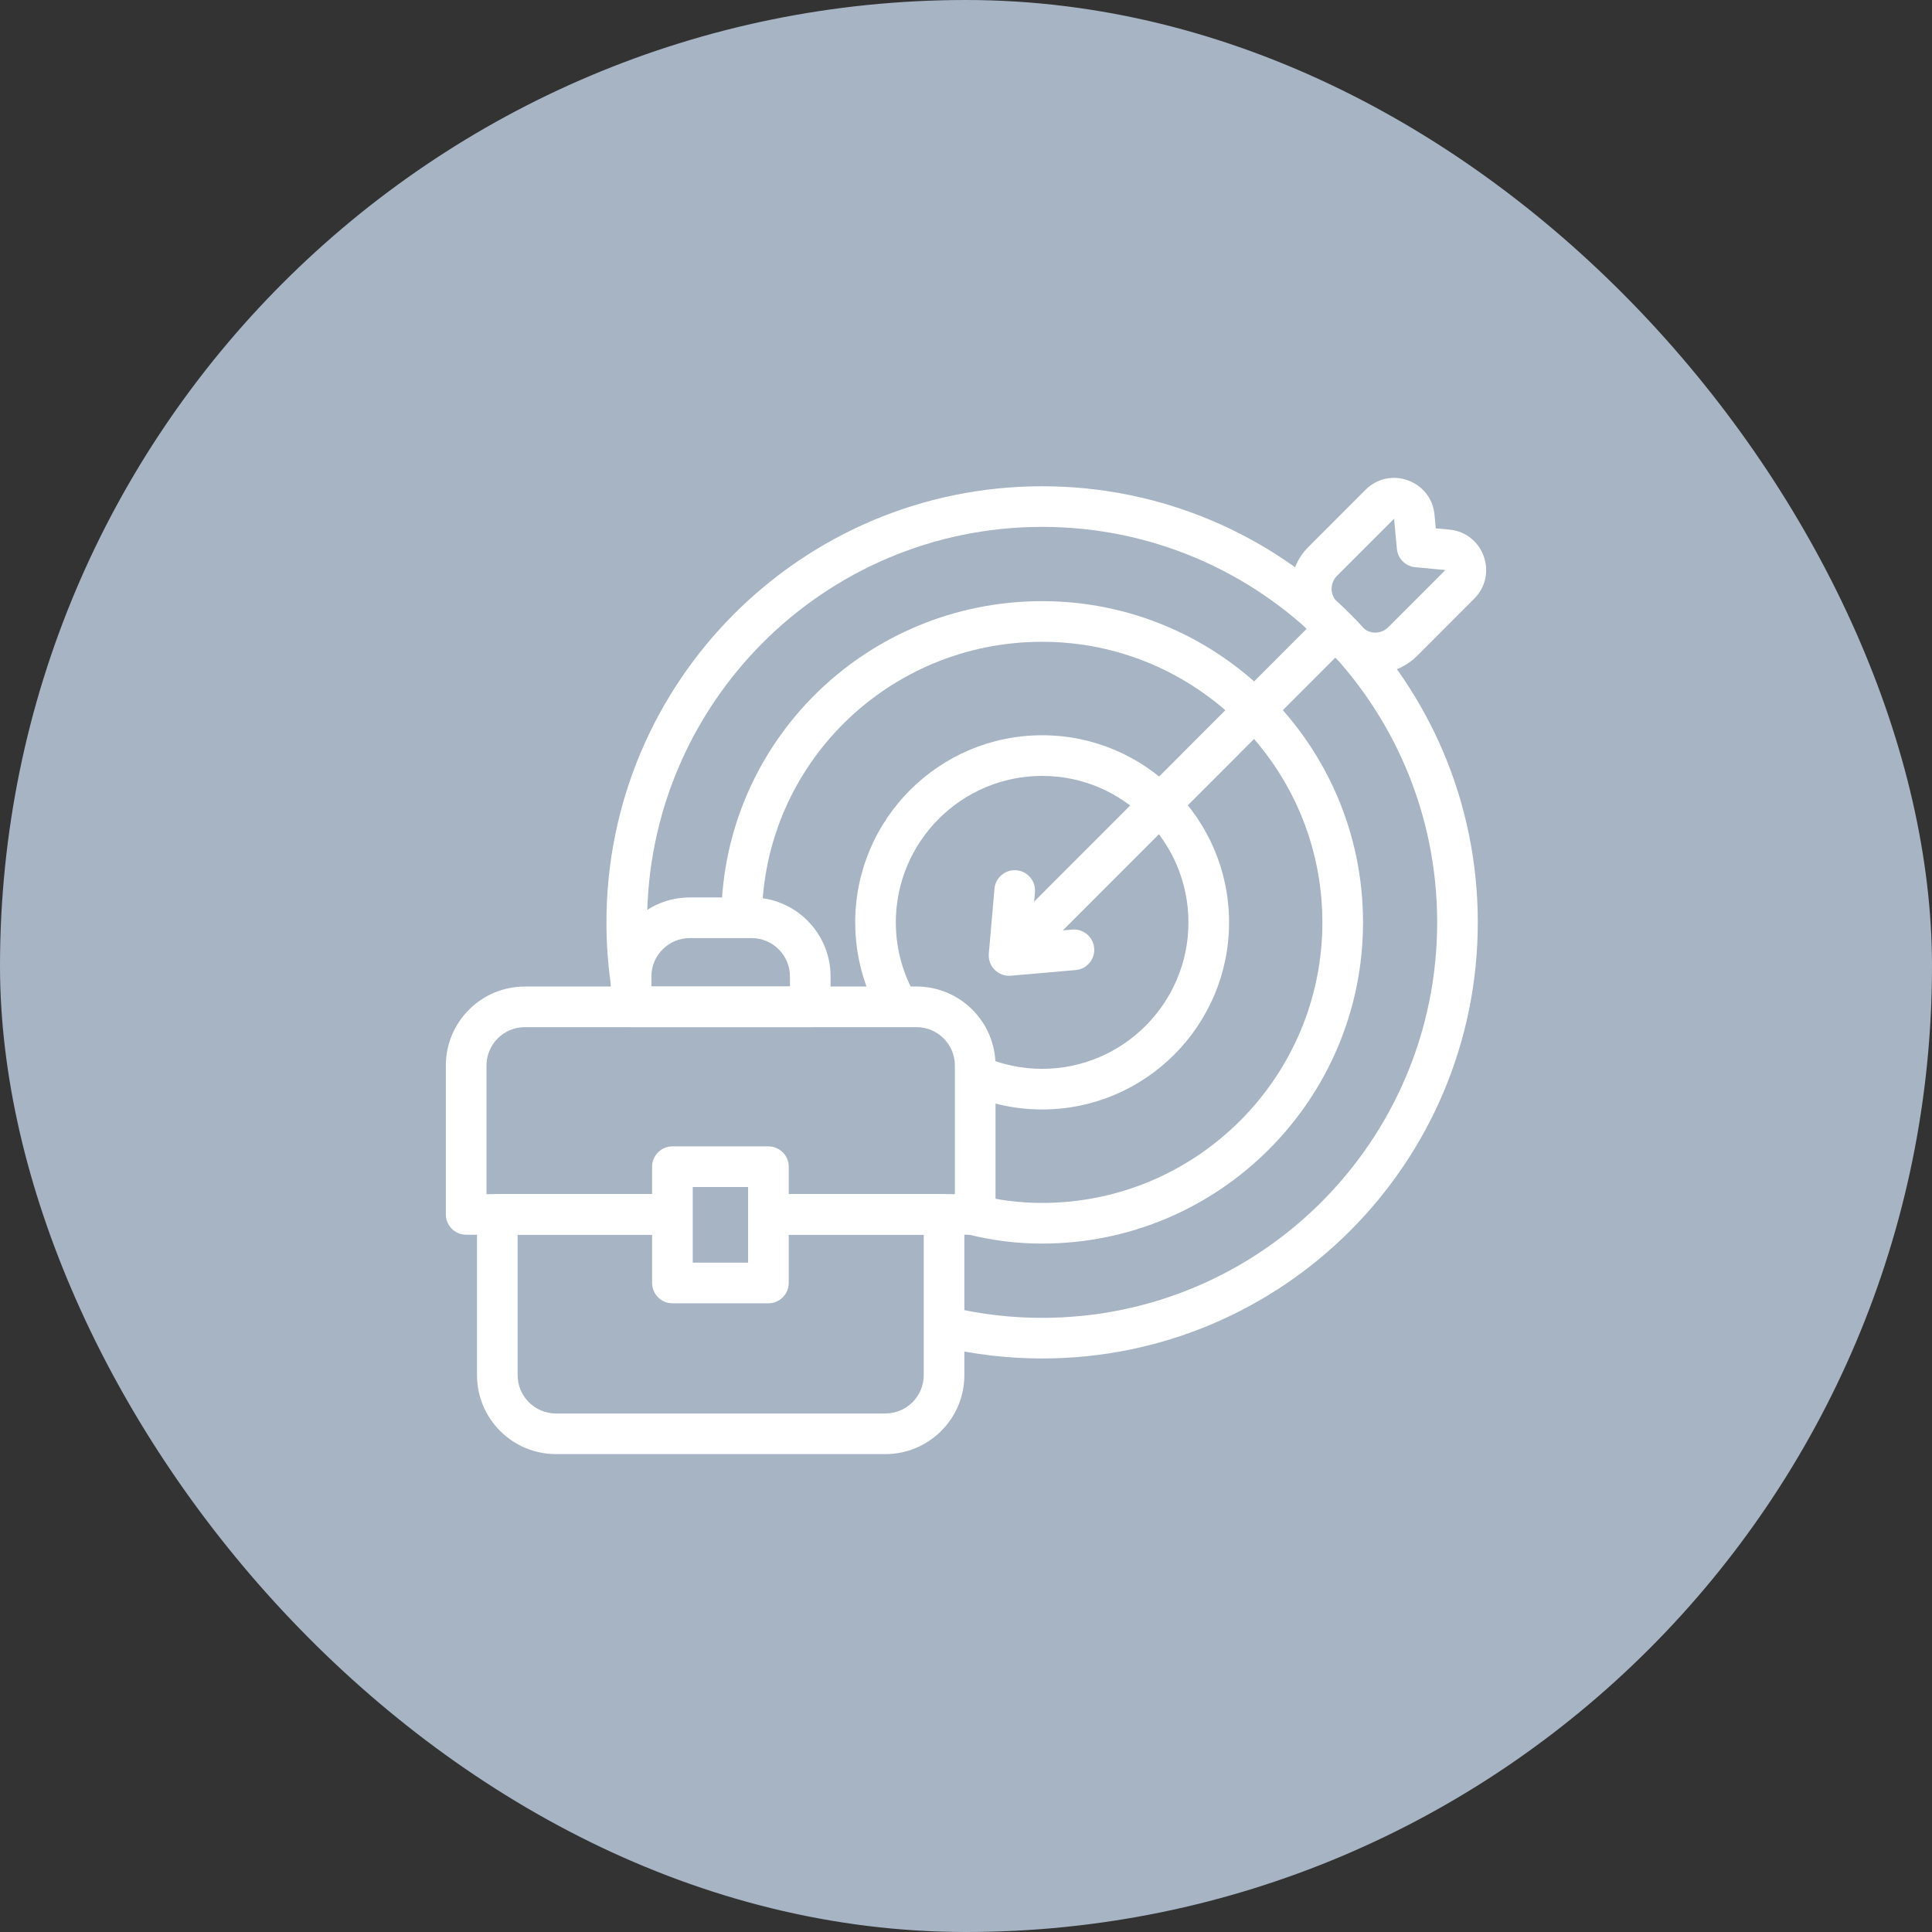
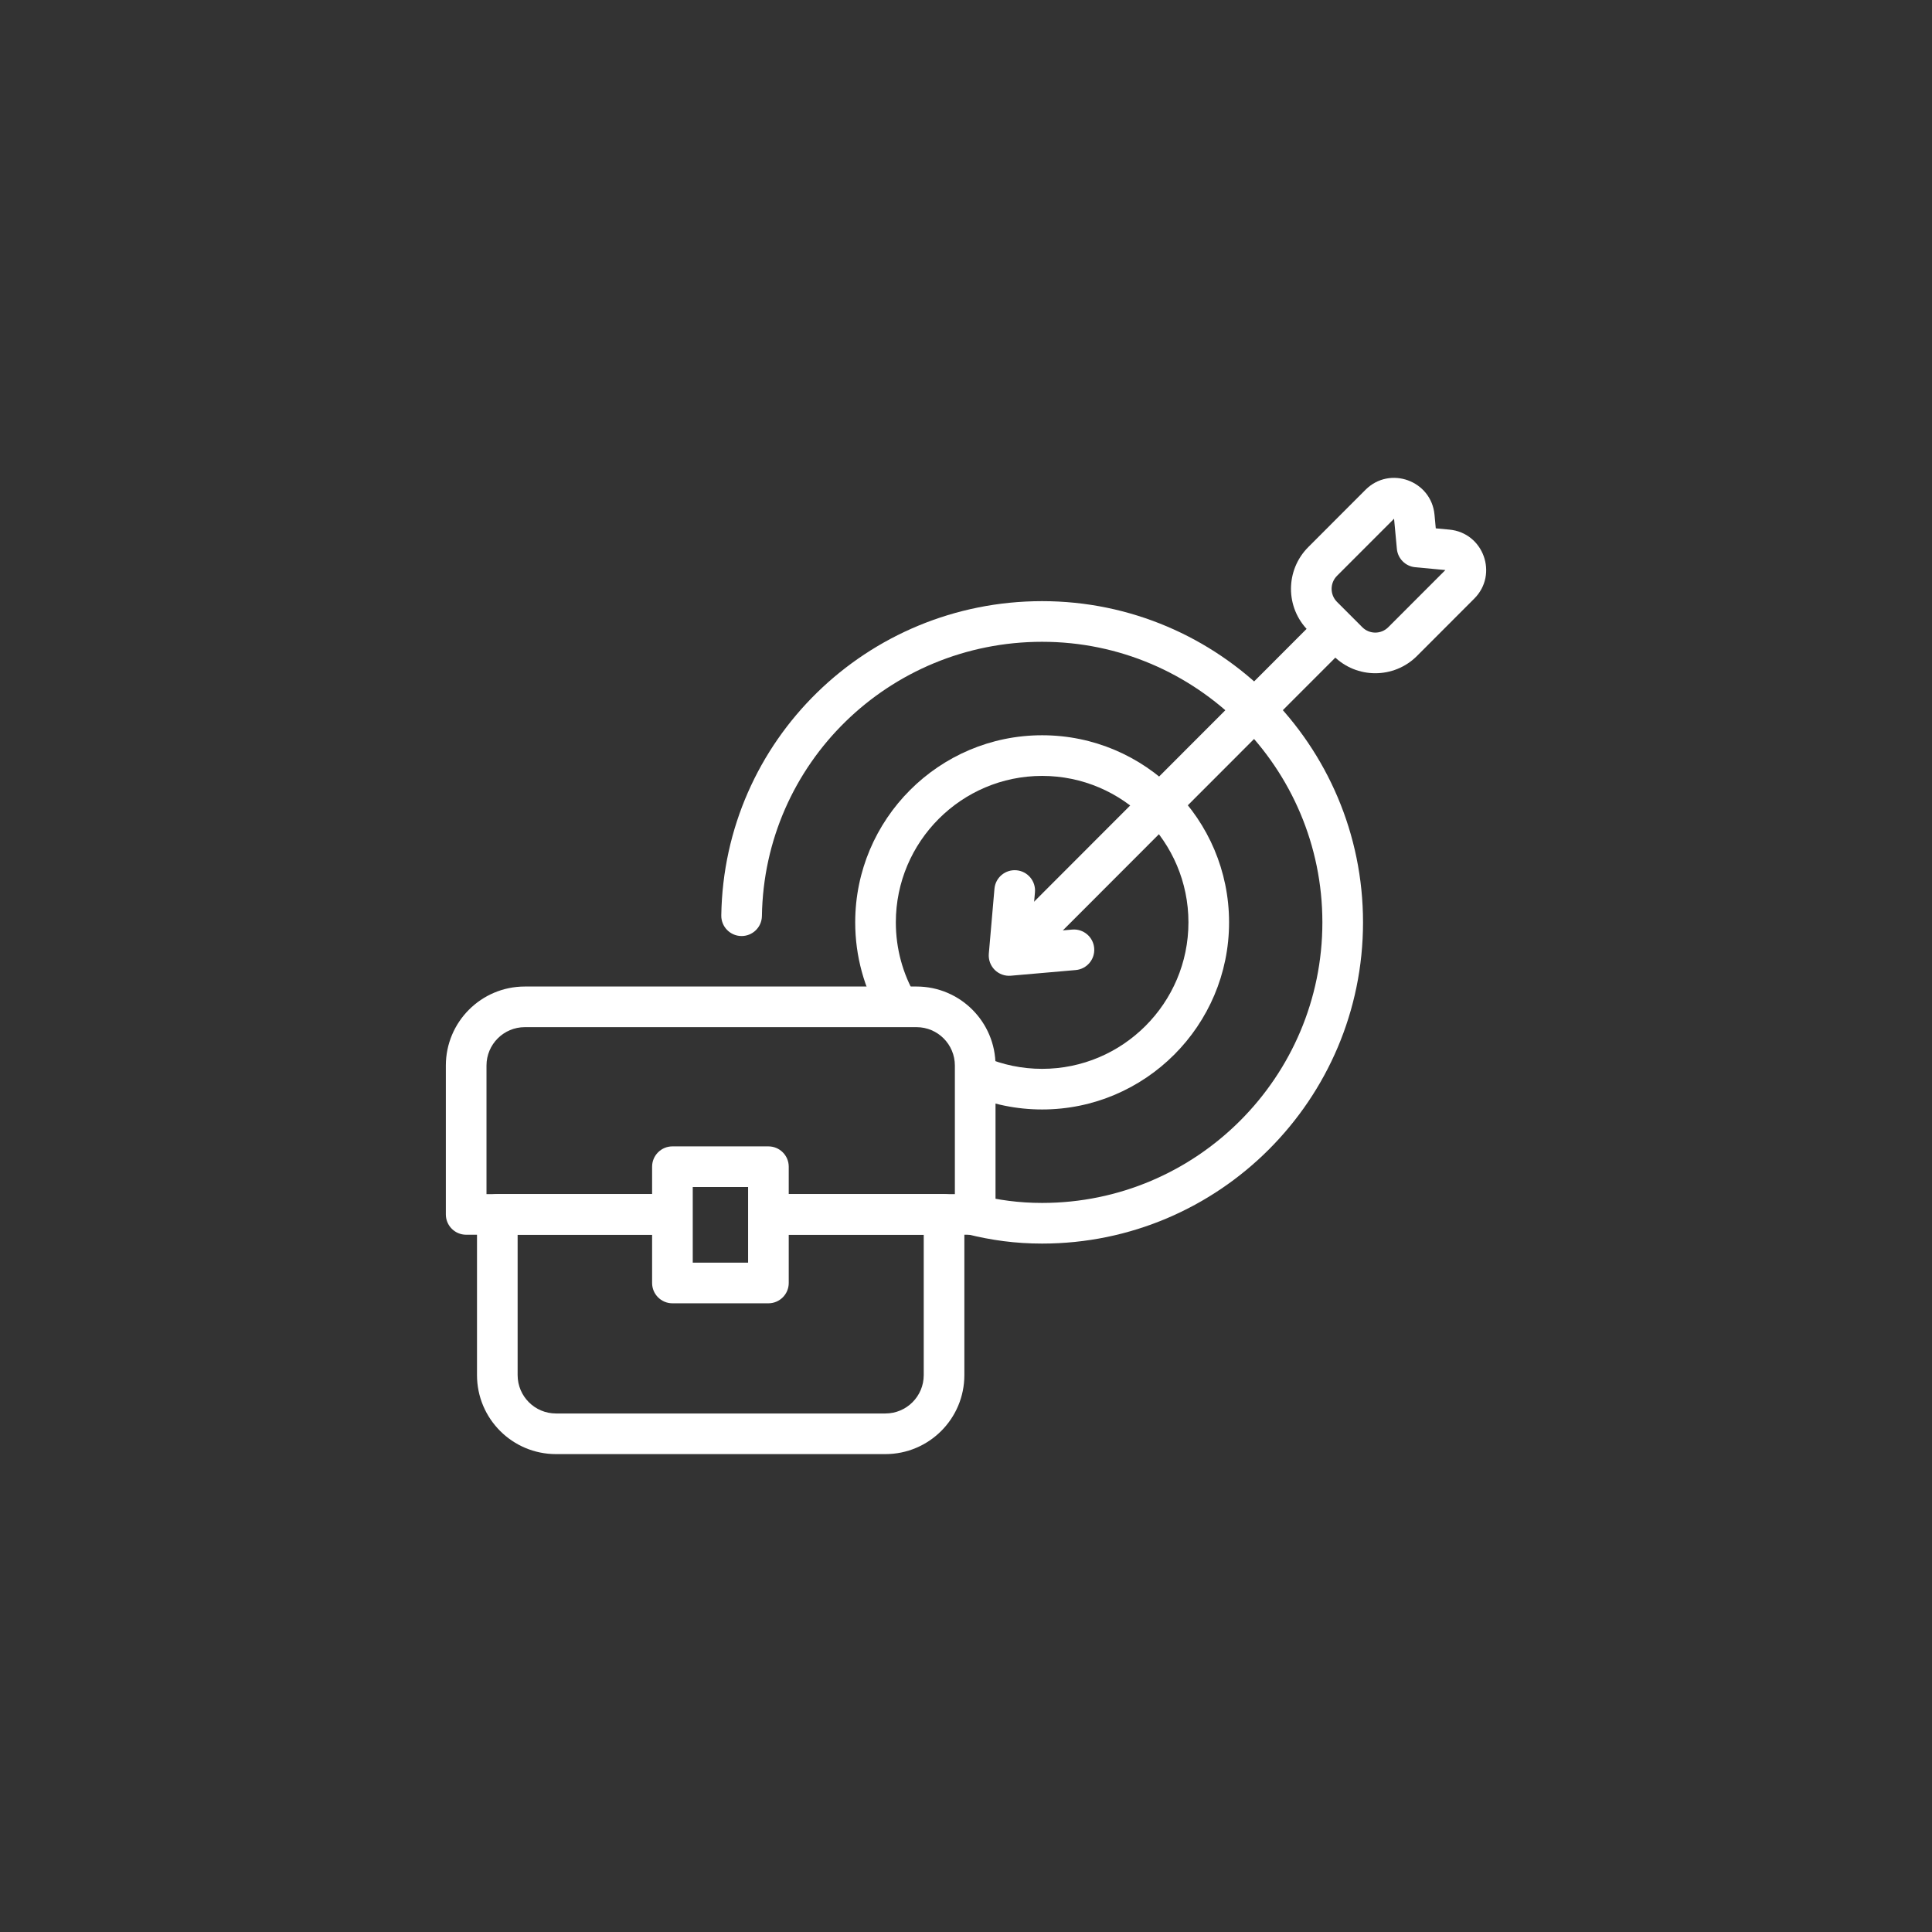
<svg xmlns="http://www.w3.org/2000/svg" width="104" height="104" viewBox="0 0 104 104" fill="none">
  <rect x="0" y="0" width="104" height="104" fill="#333333" stroke="none" />
-   <rect width="104" height="104" rx="52" fill="#A6B4C4" />
  <g clip-path="url(#clip0_3287_7942)">
    <path fill-rule="evenodd" clip-rule="evenodd" d="M38.827 49.277C38.969 39.855 46.669 32.36 56.098 32.36C65.625 32.36 73.372 40.117 73.372 49.651C73.372 59.185 65.625 66.942 56.098 66.942C54.656 66.942 53.37 66.764 52.043 66.433C51.456 66.288 51.099 65.694 51.245 65.108C51.391 64.522 51.984 64.165 52.571 64.311C53.743 64.602 54.851 64.754 56.098 64.754C64.415 64.754 71.184 57.979 71.184 49.651C71.184 41.323 64.415 34.548 56.098 34.548C47.849 34.548 41.138 41.098 41.014 49.31C41.005 49.914 40.508 50.396 39.904 50.387C39.3 50.378 38.818 49.881 38.827 49.277Z" fill="white" />
-     <path fill-rule="evenodd" clip-rule="evenodd" d="M56.098 28.362C44.355 28.362 34.833 37.893 34.833 49.651C34.833 50.644 34.901 51.621 35.032 52.577C35.114 53.175 34.696 53.727 34.097 53.809C33.499 53.891 32.947 53.473 32.865 52.874C32.72 51.82 32.645 50.744 32.645 49.651C32.645 36.687 43.144 26.175 56.098 26.175C69.051 26.175 79.55 36.687 79.55 49.651C79.55 62.616 69.051 73.127 56.098 73.127C54.246 73.127 52.444 72.912 50.714 72.505C50.126 72.367 49.761 71.778 49.899 71.19C50.038 70.602 50.627 70.238 51.215 70.376C52.781 70.745 54.416 70.94 56.098 70.94C67.841 70.94 77.363 61.41 77.363 49.651C77.363 37.892 67.841 28.362 56.098 28.362Z" fill="white" />
    <path fill-rule="evenodd" clip-rule="evenodd" d="M56.098 41.767C51.758 41.767 48.223 45.303 48.223 49.651C48.223 51.086 48.607 52.429 49.277 53.588C49.579 54.111 49.4 54.779 48.877 55.082C48.354 55.384 47.685 55.206 47.383 54.682C46.526 53.201 46.036 51.481 46.036 49.651C46.036 44.097 50.548 39.579 56.098 39.579C61.649 39.579 66.161 44.097 66.161 49.651C66.161 55.205 61.649 59.723 56.098 59.723C54.712 59.723 53.389 59.441 52.184 58.93C51.627 58.694 51.368 58.052 51.604 57.496C51.84 56.94 52.481 56.68 53.038 56.916C53.978 57.315 55.012 57.536 56.098 57.536C60.439 57.536 63.974 53.999 63.974 49.651C63.974 45.303 60.439 41.767 56.098 41.767Z" fill="white" />
    <path fill-rule="evenodd" clip-rule="evenodd" d="M72.558 33.174C72.985 33.601 72.986 34.294 72.559 34.721L55.36 51.939C54.933 52.366 54.24 52.366 53.813 51.939C53.386 51.513 53.385 50.82 53.812 50.393L71.011 33.175C71.438 32.748 72.131 32.748 72.558 33.174Z" fill="white" />
    <path fill-rule="evenodd" clip-rule="evenodd" d="M54.717 46.847C55.318 46.899 55.764 47.429 55.712 48.031L55.52 50.231L57.716 50.039C58.318 49.987 58.848 50.432 58.9 51.034C58.953 51.636 58.508 52.166 57.906 52.218L54.413 52.523C54.091 52.551 53.773 52.435 53.544 52.207C53.316 51.978 53.2 51.66 53.228 51.339L53.532 47.842C53.584 47.24 54.115 46.795 54.717 46.847Z" fill="white" />
    <path fill-rule="evenodd" clip-rule="evenodd" d="M75.043 27.923L71.971 30.997C71.971 30.997 71.971 30.997 71.971 30.997C71.585 31.384 71.585 32.013 71.971 32.4C71.971 32.4 71.971 32.4 71.971 32.4L73.333 33.763C73.719 34.15 74.345 34.15 74.731 33.763L77.805 30.686L76.181 30.534C75.657 30.485 75.243 30.07 75.194 29.547L75.043 27.923ZM73.505 26.366C74.812 25.058 77.048 25.868 77.22 27.706L77.288 28.441L78.02 28.509C78.02 28.509 78.02 28.509 78.02 28.509C79.861 28.681 80.664 30.919 79.36 32.224L76.278 35.309C75.038 36.551 73.026 36.551 71.786 35.309L70.424 33.946C69.184 32.704 69.184 30.693 70.424 29.451L73.505 26.366Z" fill="white" />
    <path fill-rule="evenodd" clip-rule="evenodd" d="M25.677 65.372C25.677 64.768 26.166 64.278 26.77 64.278H36.088C36.692 64.278 37.181 64.768 37.181 65.372C37.181 65.976 36.692 66.466 36.088 66.466H27.864V74.021C27.864 75.163 28.789 76.088 29.93 76.088H47.659C48.8 76.088 49.725 75.163 49.725 74.021V66.466H41.474C40.87 66.466 40.38 65.976 40.38 65.372C40.38 64.768 40.87 64.278 41.474 64.278H50.819C51.422 64.278 51.912 64.768 51.912 65.372V74.021C51.912 76.371 50.008 78.275 47.659 78.275H29.93C27.581 78.275 25.677 76.371 25.677 74.021V65.372Z" fill="white" />
    <path fill-rule="evenodd" clip-rule="evenodd" d="M28.252 55.292C27.113 55.292 26.188 56.217 26.188 57.36V64.279H36.08C36.684 64.279 37.173 64.769 37.173 65.373C37.173 65.977 36.684 66.466 36.08 66.466H25.094C24.49 66.466 24 65.977 24 65.373V57.36C24 55.011 25.903 53.105 28.252 53.105H49.337C51.686 53.105 53.589 55.011 53.589 57.36V65.373C53.589 65.977 53.099 66.466 52.495 66.466H41.509C40.905 66.466 40.416 65.977 40.416 65.373C40.416 64.769 40.905 64.279 41.509 64.279H51.401V57.36C51.401 56.217 50.476 55.292 49.337 55.292H28.252Z" fill="white" />
    <path fill-rule="evenodd" clip-rule="evenodd" d="M35.103 62.804C35.103 62.2 35.593 61.71 36.197 61.71H41.364C41.968 61.71 42.458 62.2 42.458 62.804V69.063C42.458 69.667 41.968 70.157 41.364 70.157H36.197C35.593 70.157 35.103 69.667 35.103 69.063V62.804ZM37.291 63.898V67.969H40.27V63.898H37.291Z" fill="white" />
-     <path fill-rule="evenodd" clip-rule="evenodd" d="M37.132 50.497C35.991 50.497 35.066 51.422 35.066 52.563V53.105H42.523L42.523 52.563C42.523 51.422 41.598 50.497 40.457 50.497H37.132ZM32.878 52.563C32.878 50.214 34.783 48.31 37.132 48.31H40.457C42.806 48.31 44.71 50.214 44.71 52.563C44.71 52.563 44.71 52.563 44.71 52.563L44.711 54.198C44.711 54.488 44.595 54.767 44.39 54.972C44.185 55.177 43.907 55.292 43.617 55.292H33.972C33.368 55.292 32.878 54.802 32.878 54.198V52.563Z" fill="white" />
  </g>
  <defs>
    <clipPath id="clip0_3287_7942">
      <rect width="56" height="56" fill="white" transform="translate(24 24)" />
    </clipPath>
  </defs>
</svg>